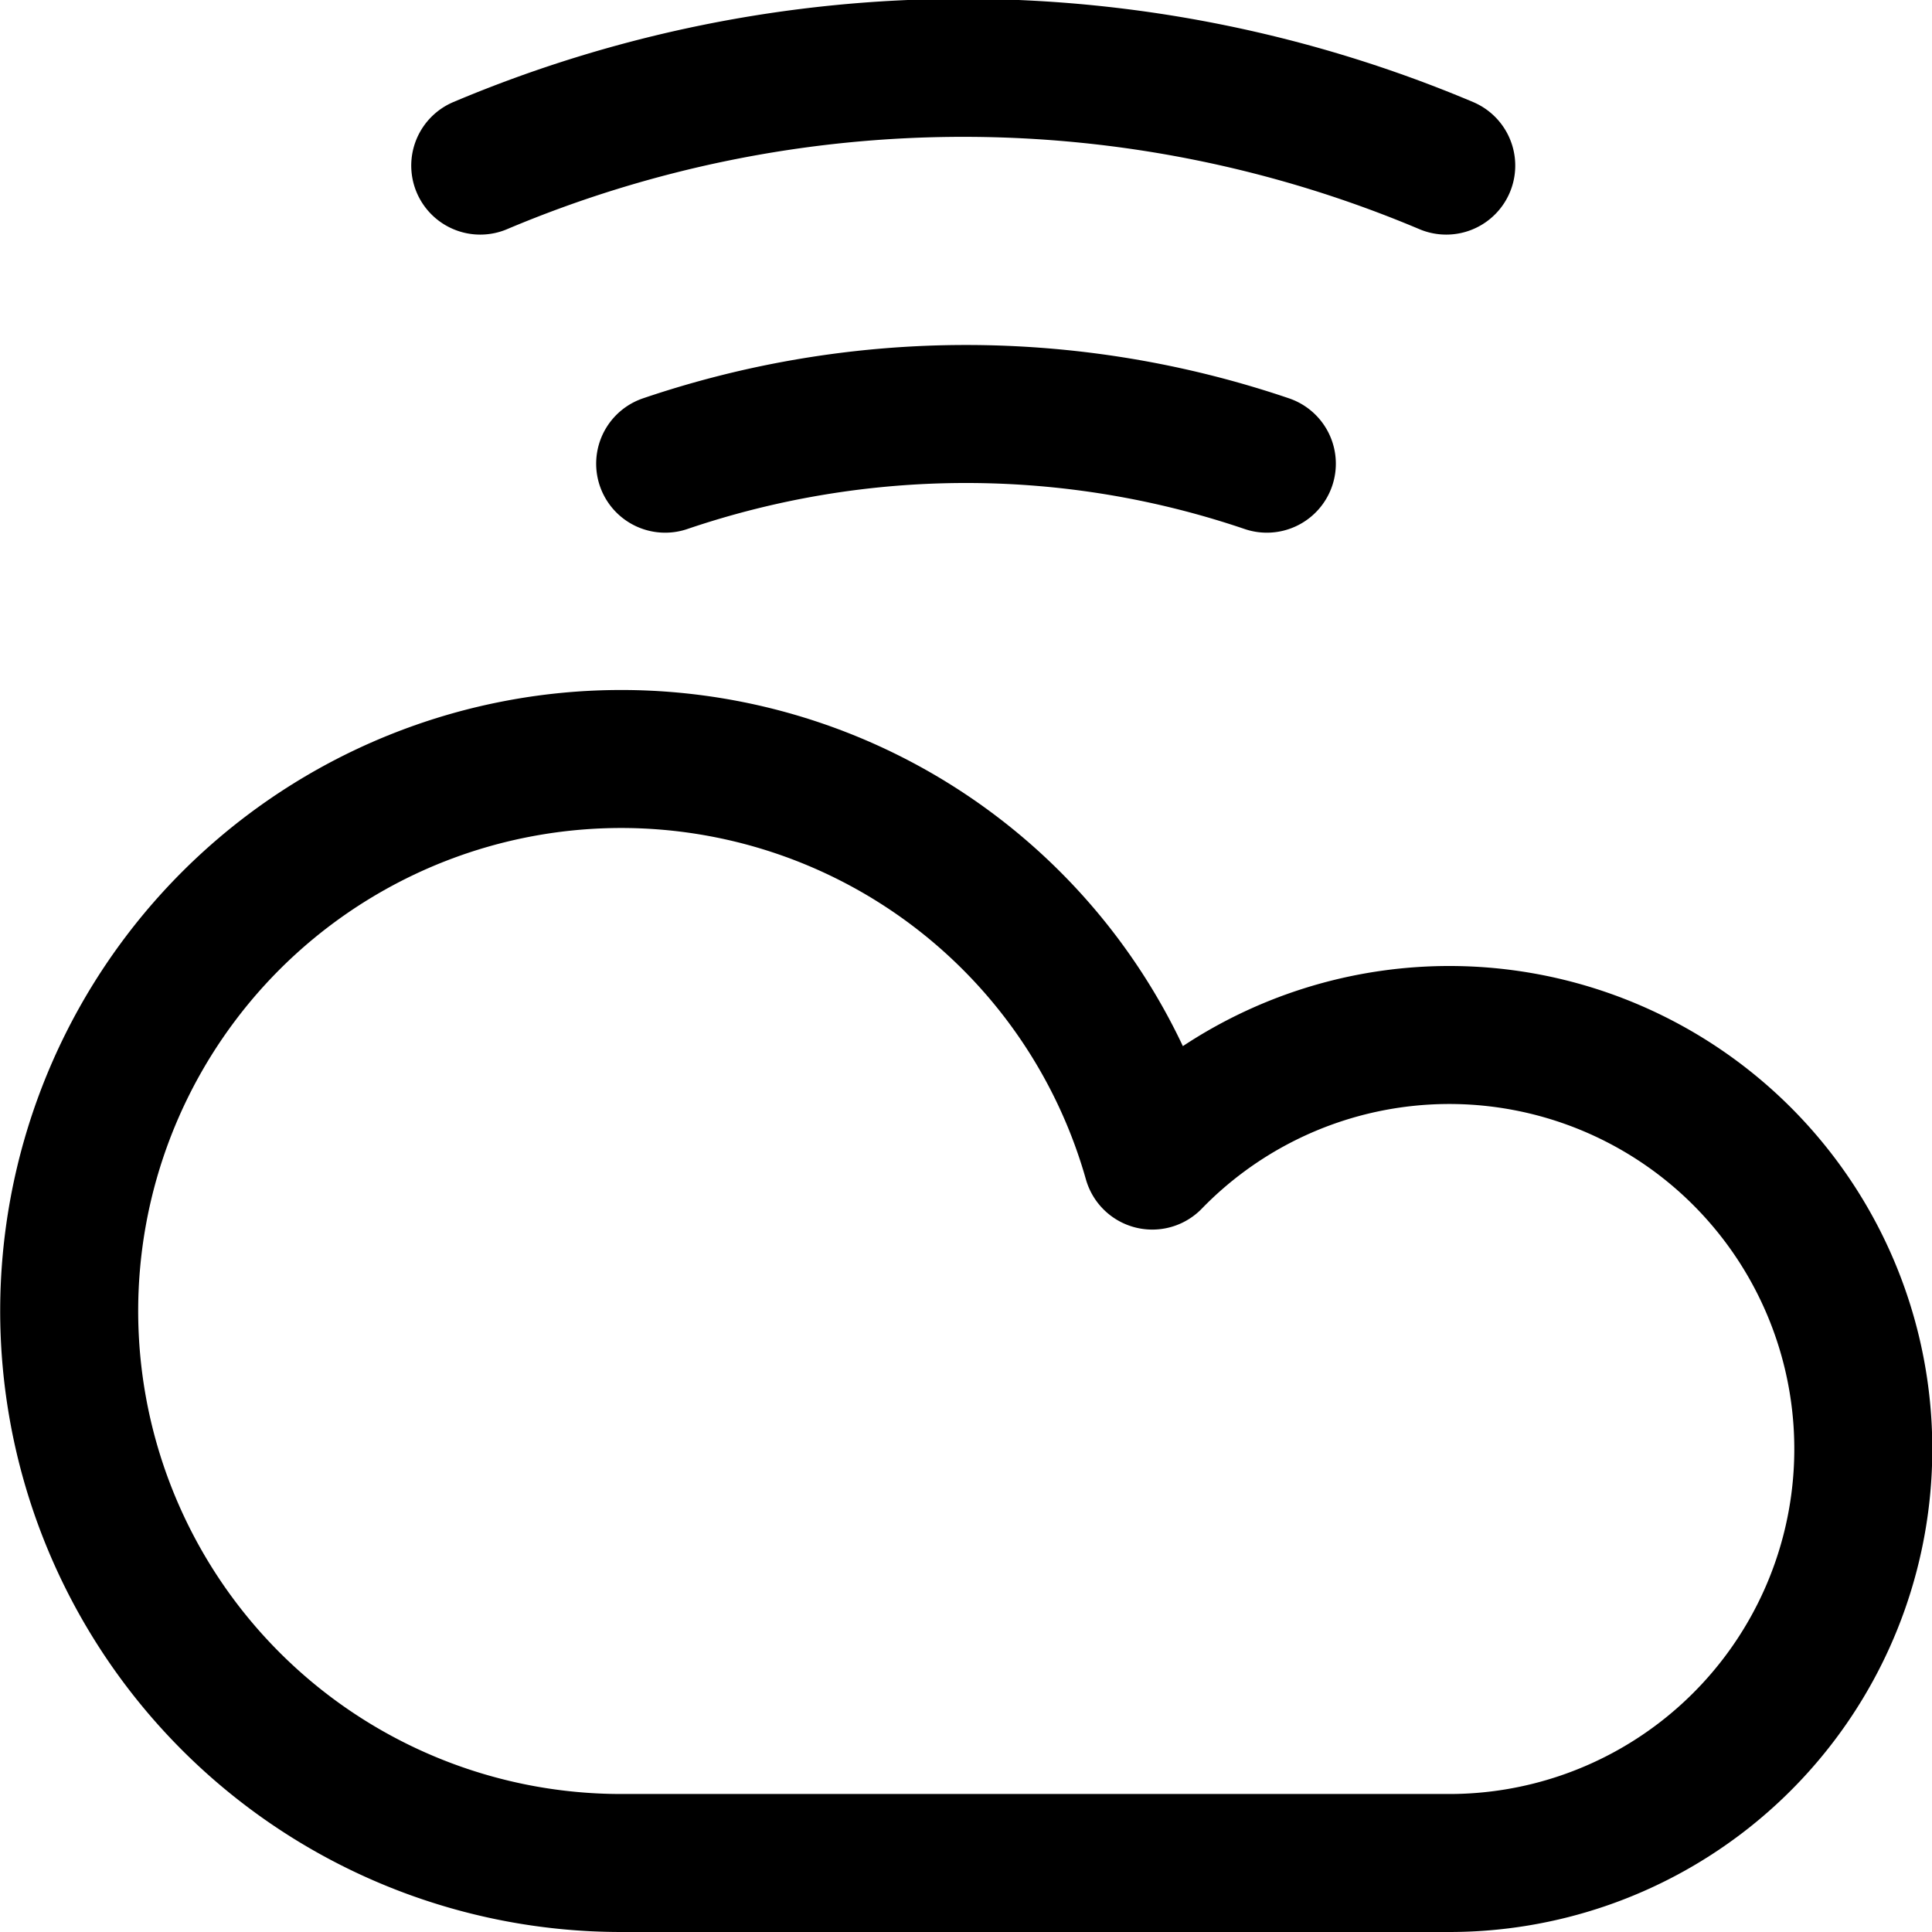
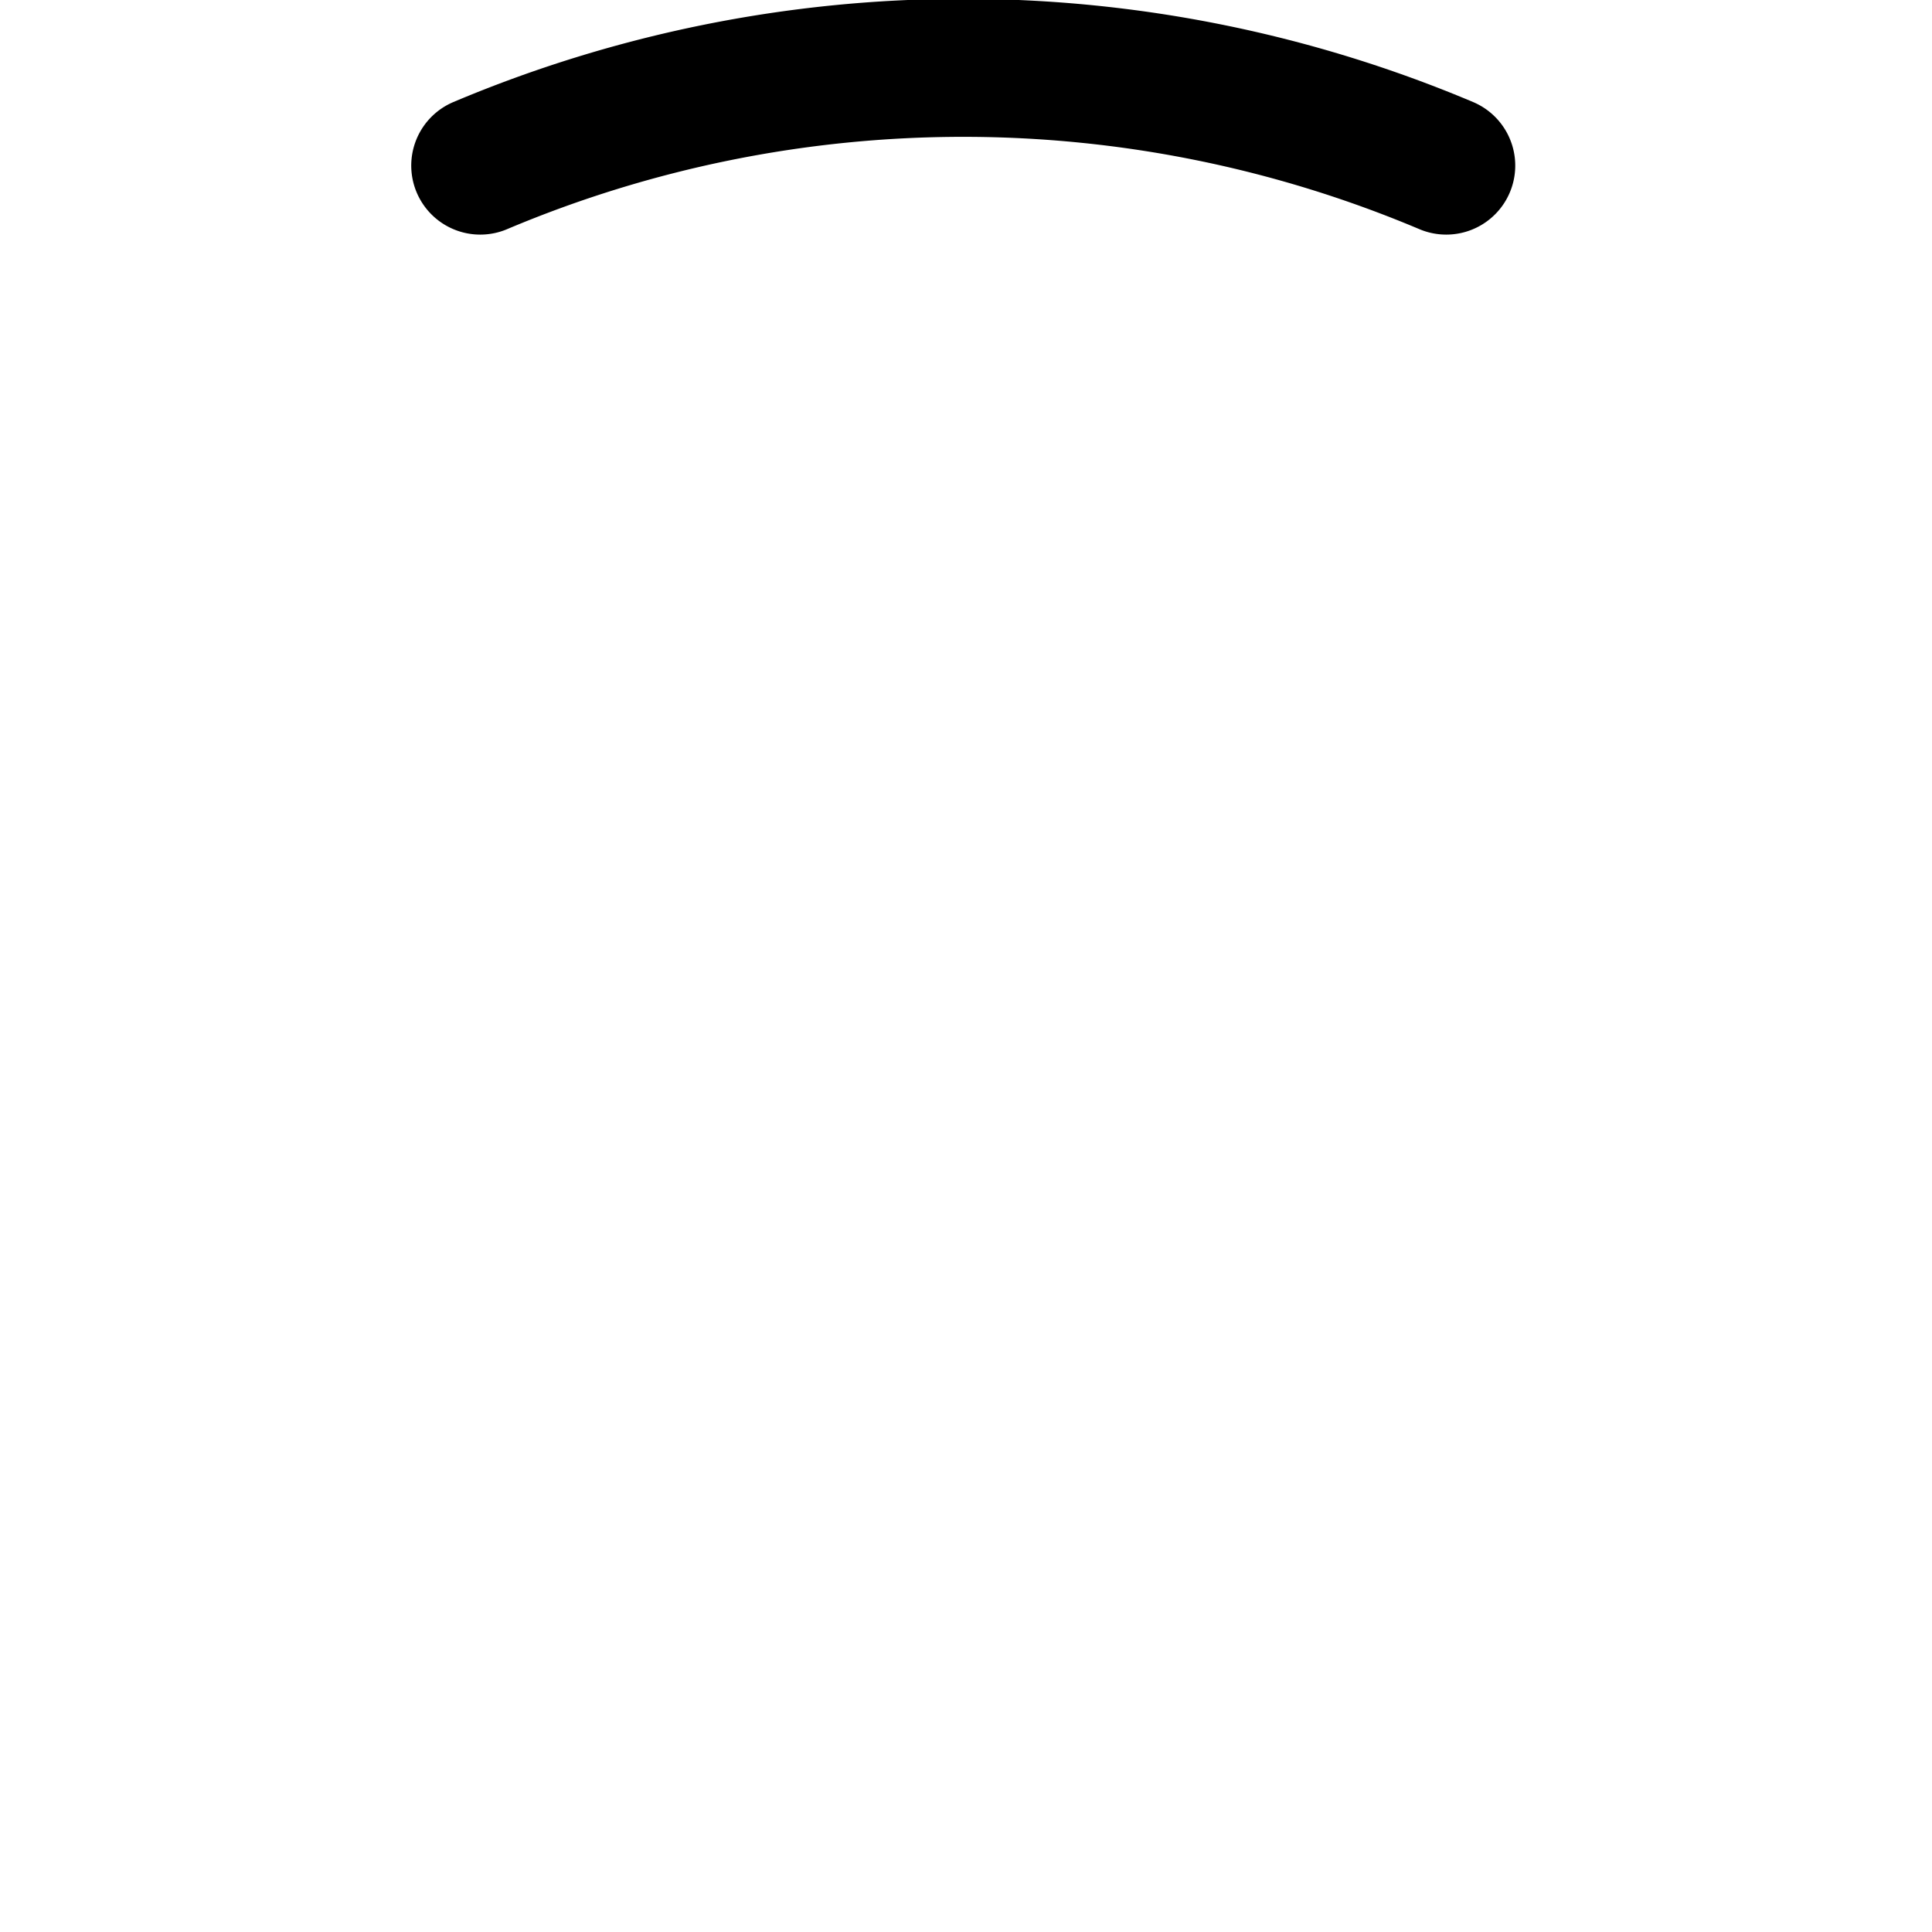
<svg xmlns="http://www.w3.org/2000/svg" viewBox="0 0 14 14">
  <g transform="matrix(1,0,0,1,0,0)">
    <g>
-       <path d="M10.5,13.5A3,3,0,1,0,8.35,8.41,4,4,0,1,0,4.5,13.5Z" style="fill: none;stroke: #000000;stroke-linecap: round;stroke-linejoin: round" />
      <path d="M10.48,1.2a9,9,0,0,0-7,0" style="fill: none;stroke: #000000;stroke-linecap: round;stroke-linejoin: round" />
-       <path d="M9.18,3.36a6.78,6.78,0,0,0-4.36,0" style="fill: none;stroke: #000000;stroke-linecap: round;stroke-linejoin: round" />
    </g>
  </g>
</svg>